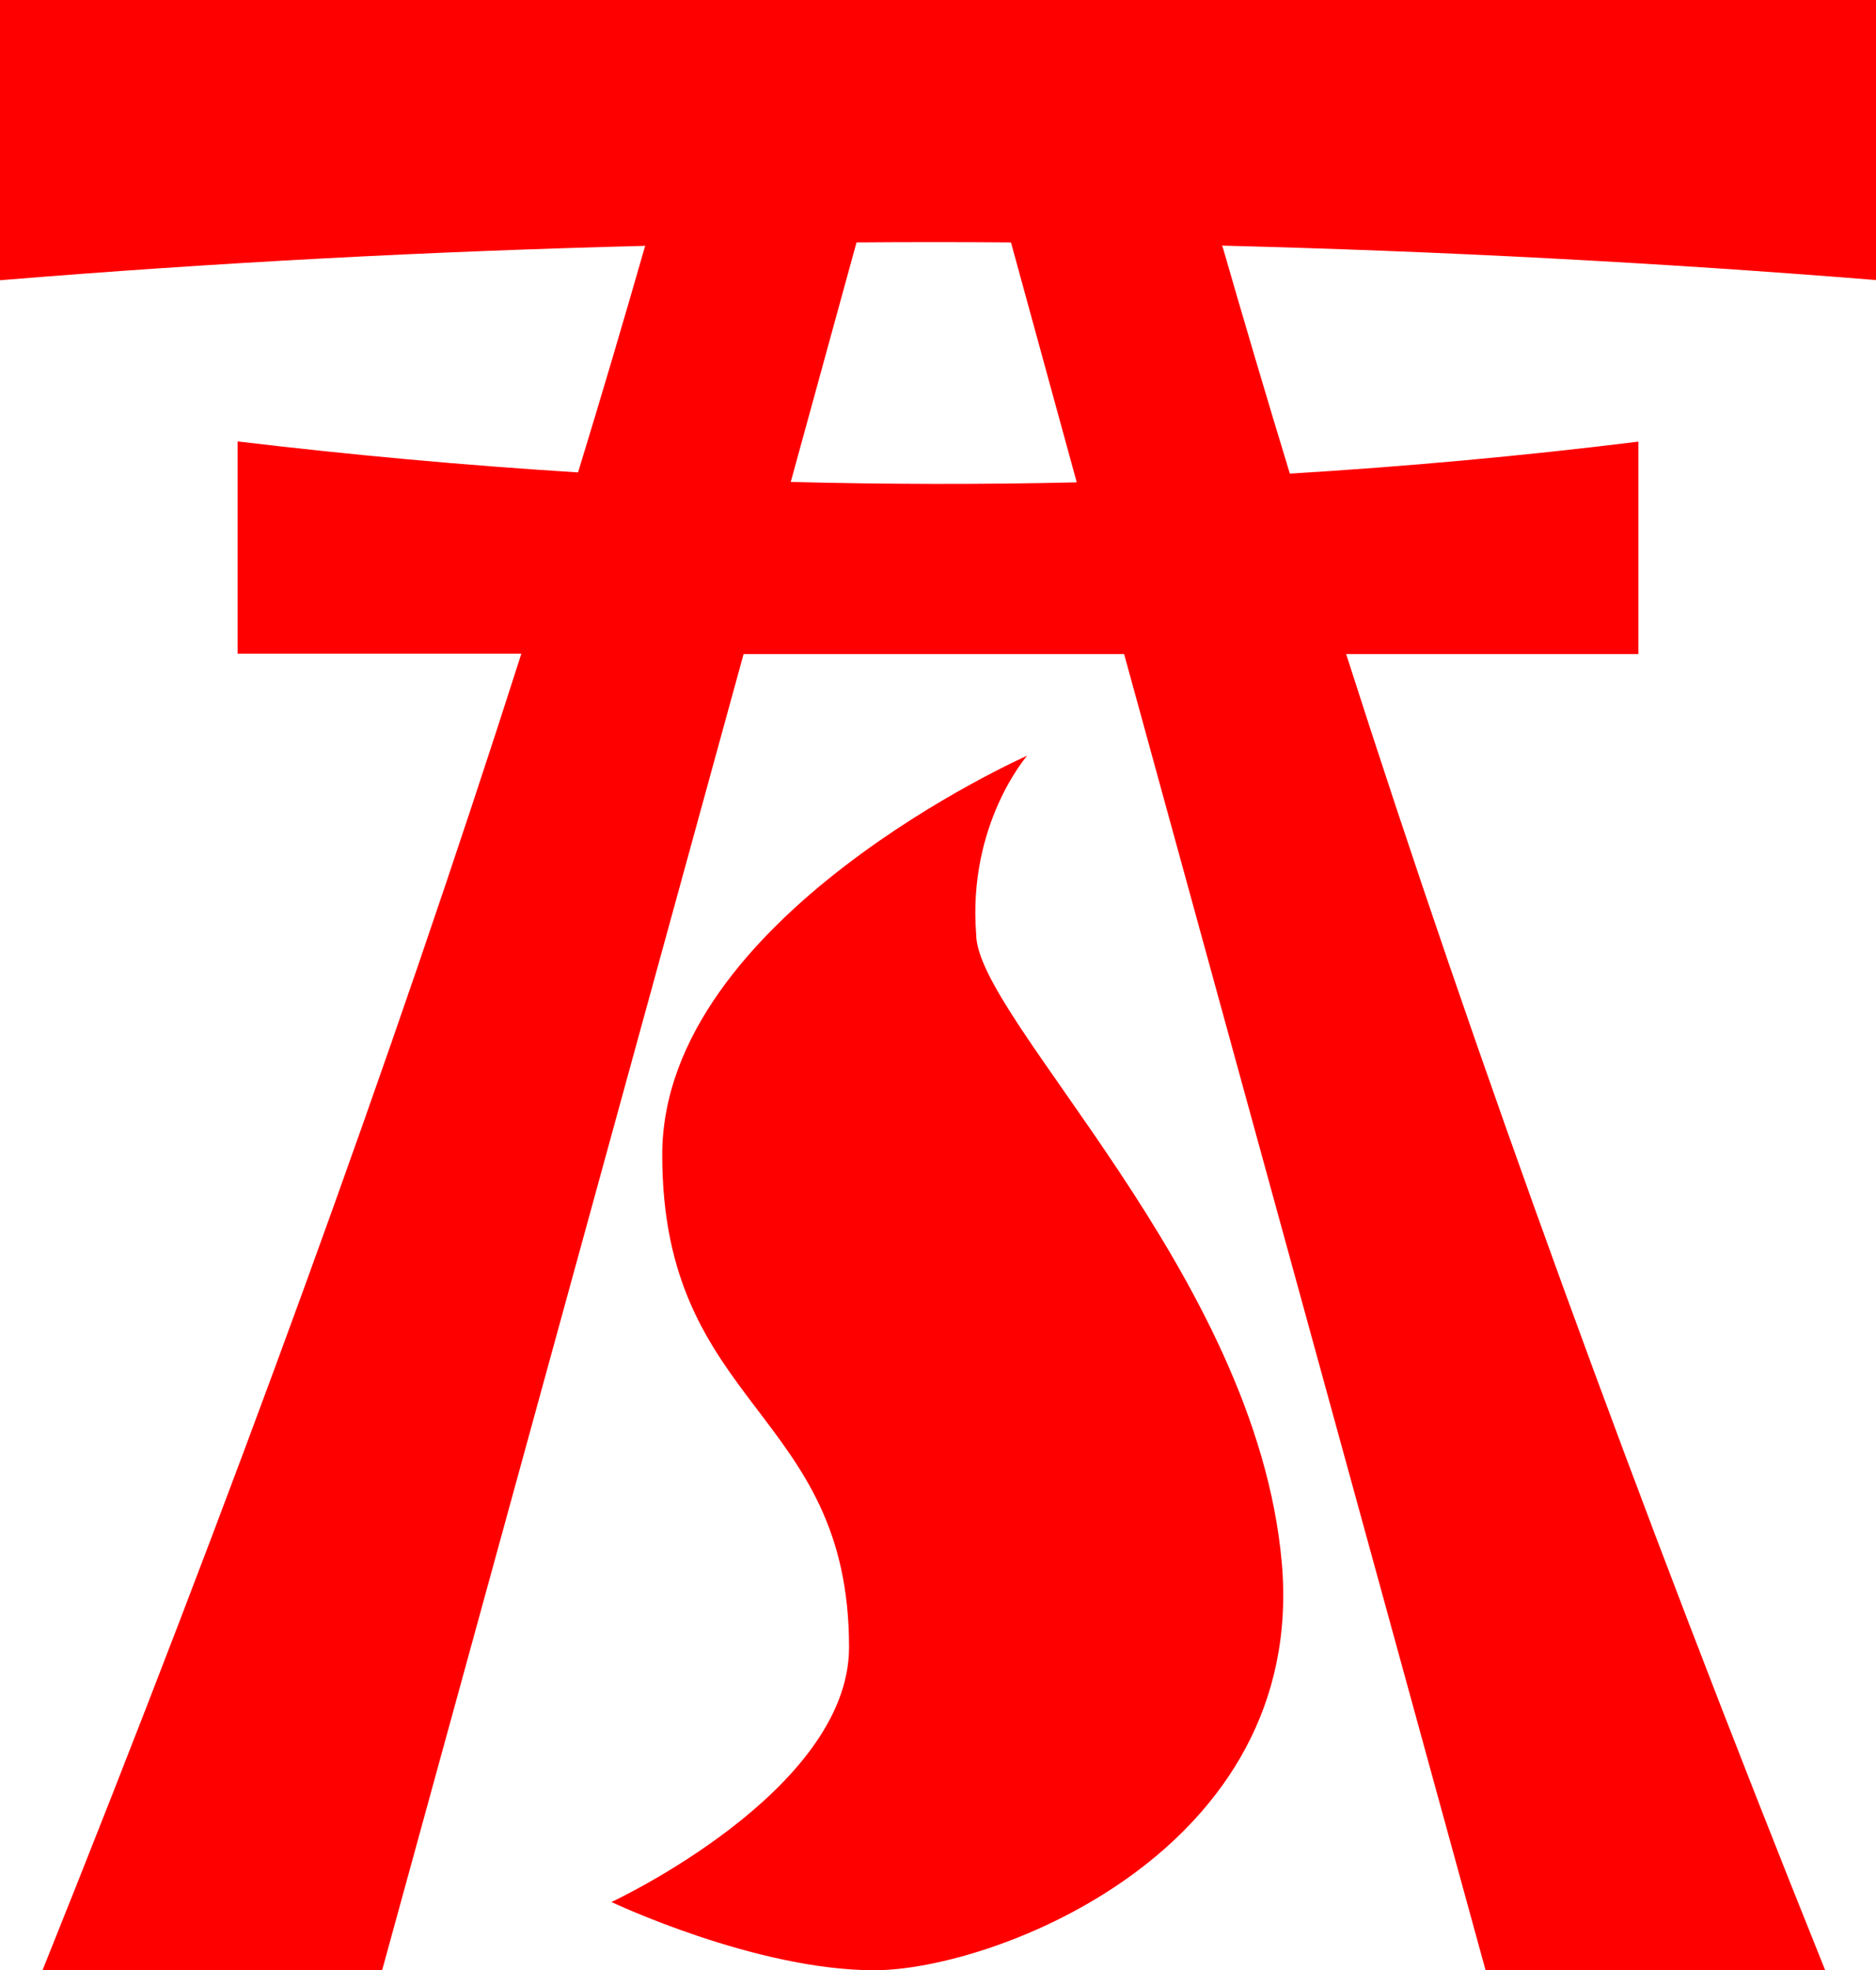
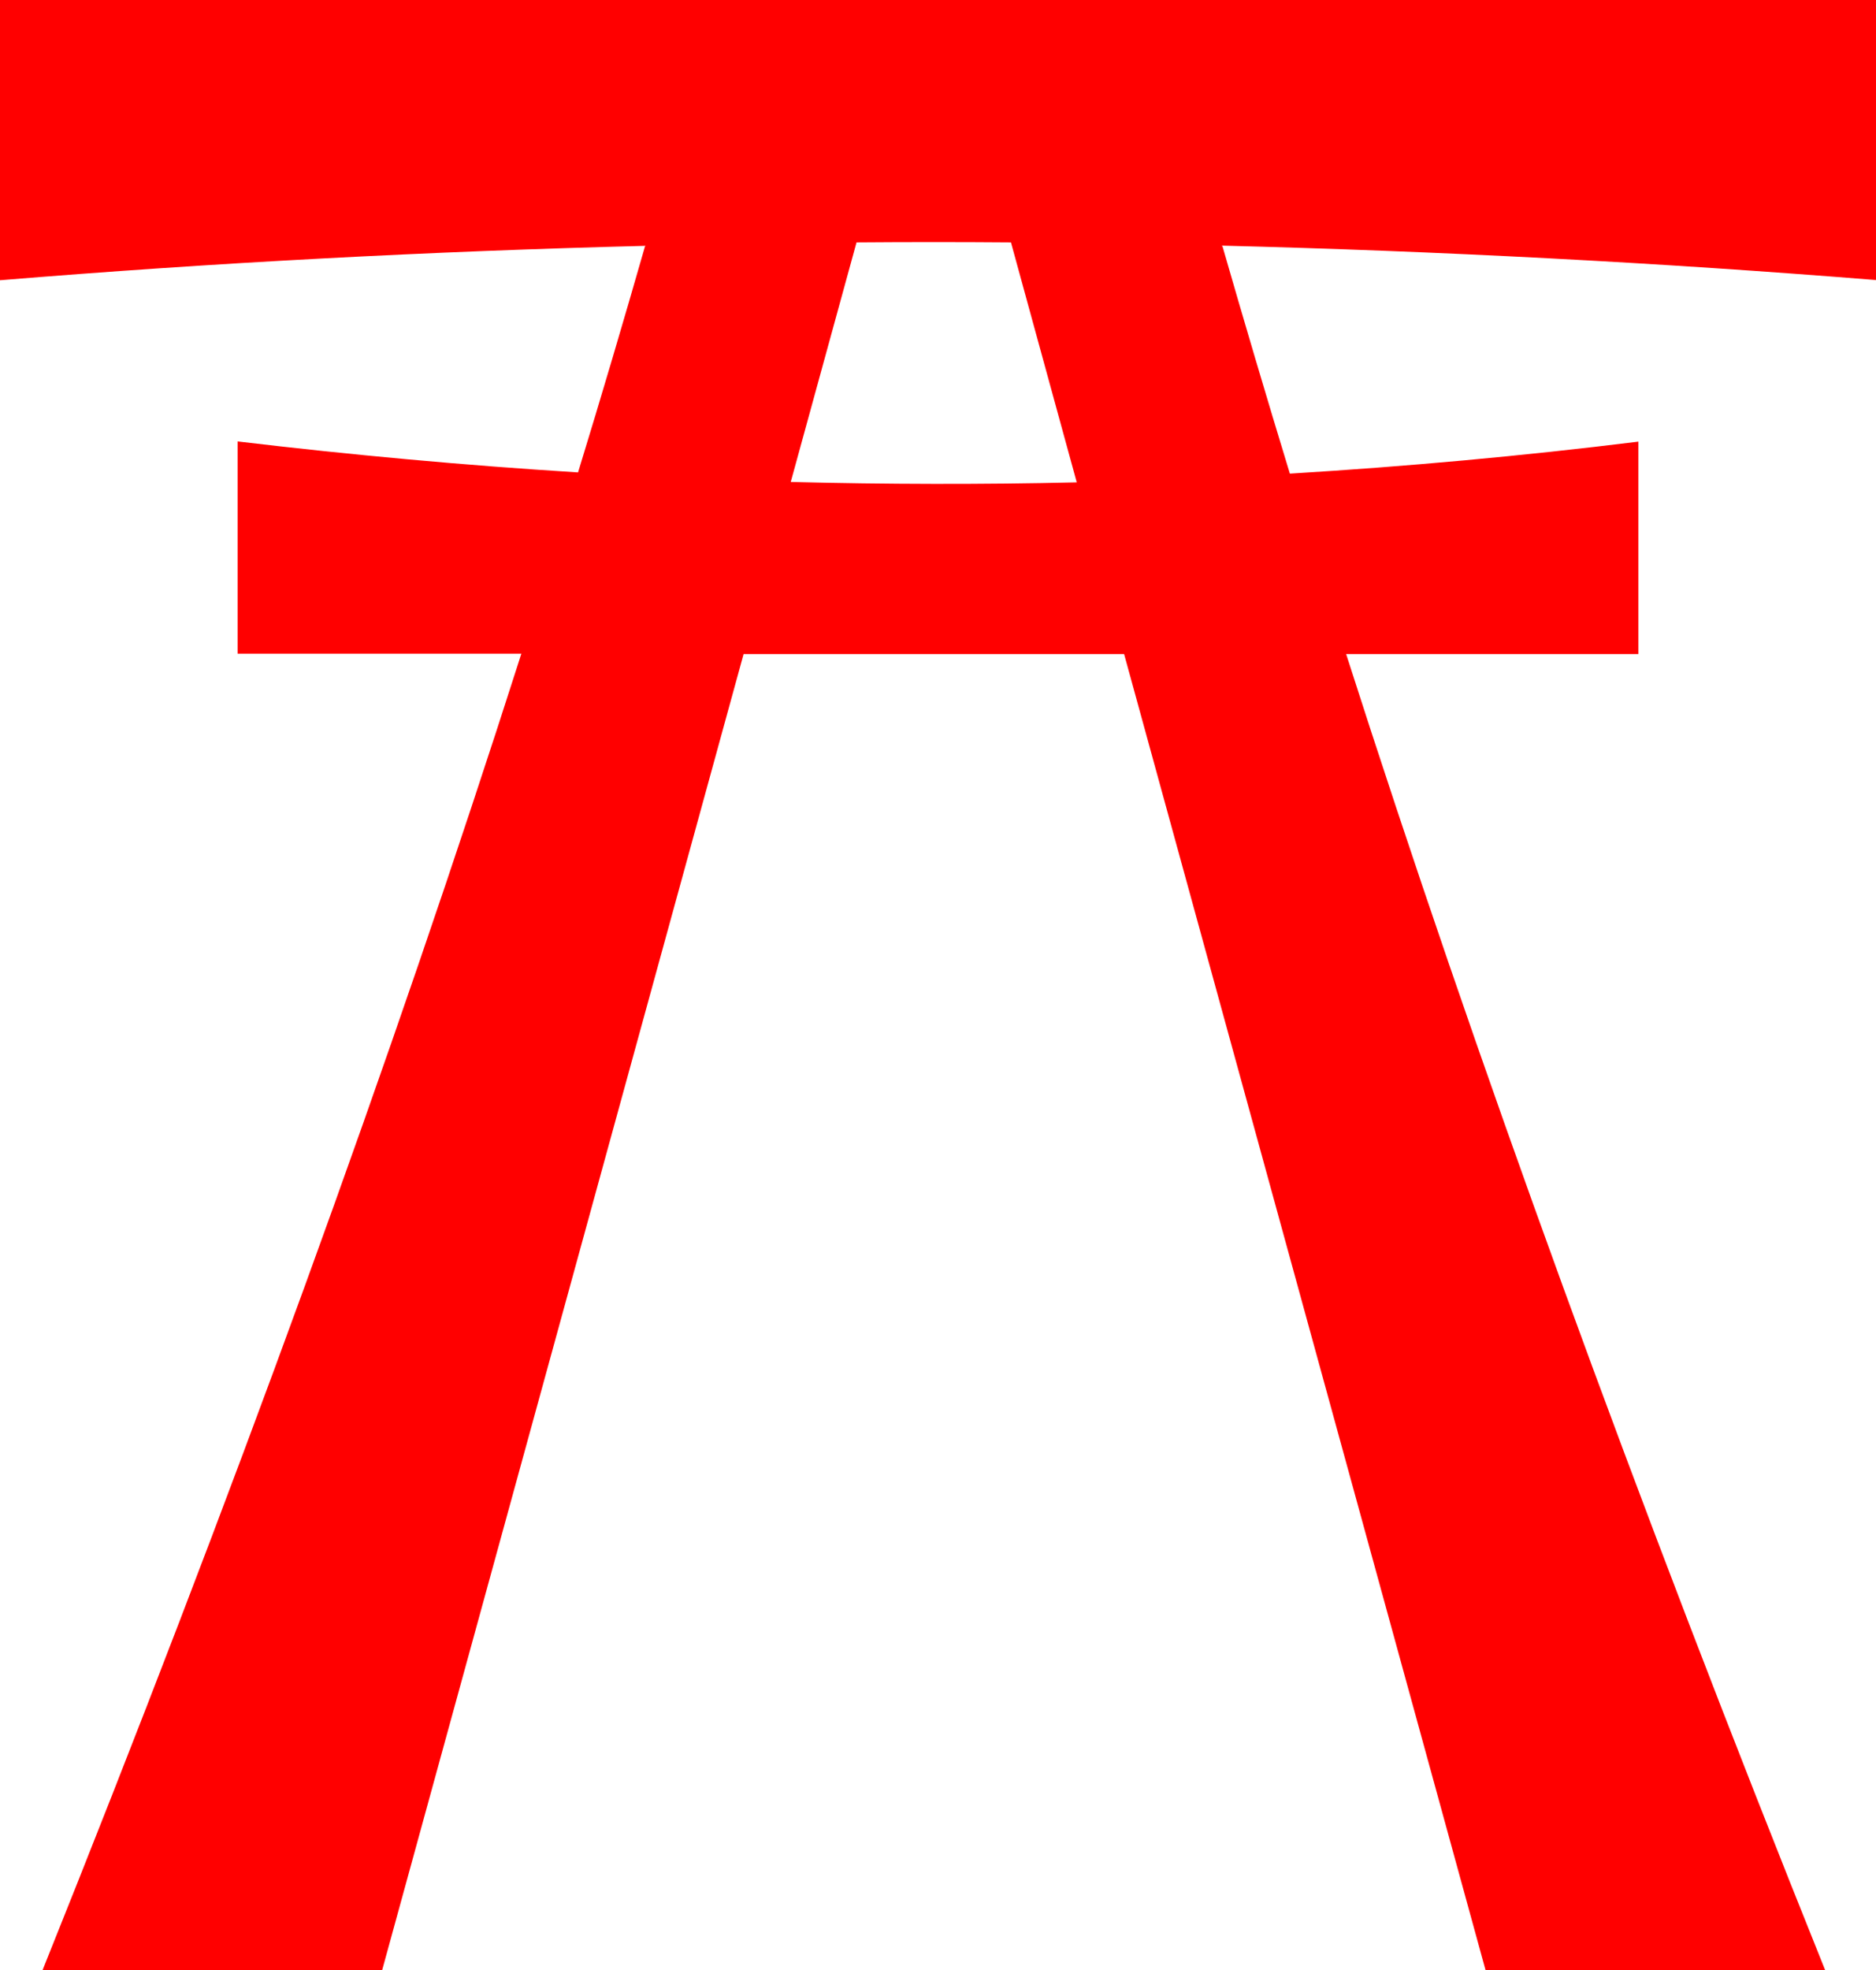
<svg xmlns="http://www.w3.org/2000/svg" xmlns:ns1="http://sodipodi.sourceforge.net/DTD/sodipodi-0.dtd" xmlns:ns2="http://www.inkscape.org/namespaces/inkscape" version="1.1" x="0px" y="0px" viewBox="0 0 926.9 973" xml:space="preserve" id="svg13" ns1:docname="lyanden-symbol.svg" width="926.9" height="973" ns2:version="0.92.3 (2405546, 2018-03-11)">
  <ns1:namedview pagecolor="#ffffff" bordercolor="#666666" borderopacity="1" objecttolerance="10" gridtolerance="10" guidetolerance="10" ns2:pageopacity="0" ns2:pageshadow="2" ns2:window-width="451" ns2:window-height="434" id="namedview15" showgrid="false" ns2:zoom="0.236" ns2:cx="457" ns2:cy="495" ns2:window-x="0" ns2:window-y="0" ns2:window-maximized="0" ns2:current-layer="svg13" />
  <g style="fill:#ff0000" id="g11" transform="translate(-43,-22)">
    <g id="Layer_2">
</g>
    <g id="Layer_3">
      <g id="g8">
-         <path d="m 525.3,483.3 c -4.2,-54.5 25.2,-88.1 25.2,-88.1 0,0 -180.3,79.7 -180.3,197.1 0,125.8 92.3,125.8 92.3,243.2 0,71.3 -117.4,125.8 -117.4,125.8 0,0 71.1,33.7 129.9,33.7 58.8,0 213.9,-58.7 201.3,-201.3 -12.6,-142.6 -151,-268.4 -151,-310.4 z" id="path4" ns2:connector-curvature="0" />
        <path d="M 969.8,22 H 43 v 138.4 c 105.9,-8.7 212.3,-14.3 319.1,-17 l -0.4,0.2 c -10.5,36.6 -21.5,73.9 -33.1,111.7 -56,-3.5 -112,-8.6 -168.2,-15.3 V 344.8 H 300.6 C 236.7,544.7 158,761.1 64,995 H 231.8 L 410.4,345 h 188 L 777,995 H 944.8 C 850.7,761.1 772.1,544.7 708.1,345 H 852.5 V 240.1 c -57.3,7.1 -114.7,12.3 -172.2,15.8 -11.6,-38 -22.7,-75.5 -33.3,-112.3 l -0.4,-0.3 c 107.3,2.7 215.1,8.3 323.3,17 V 22 Z M 433.7,260 466.2,141.7 c 25.4,-0.2 50.8,-0.2 76.3,0 L 575,260.2 c -47,1.1 -94.1,1 -141.3,-0.2 z" id="path6" ns2:connector-curvature="0" />
      </g>
    </g>
  </g>
</svg>